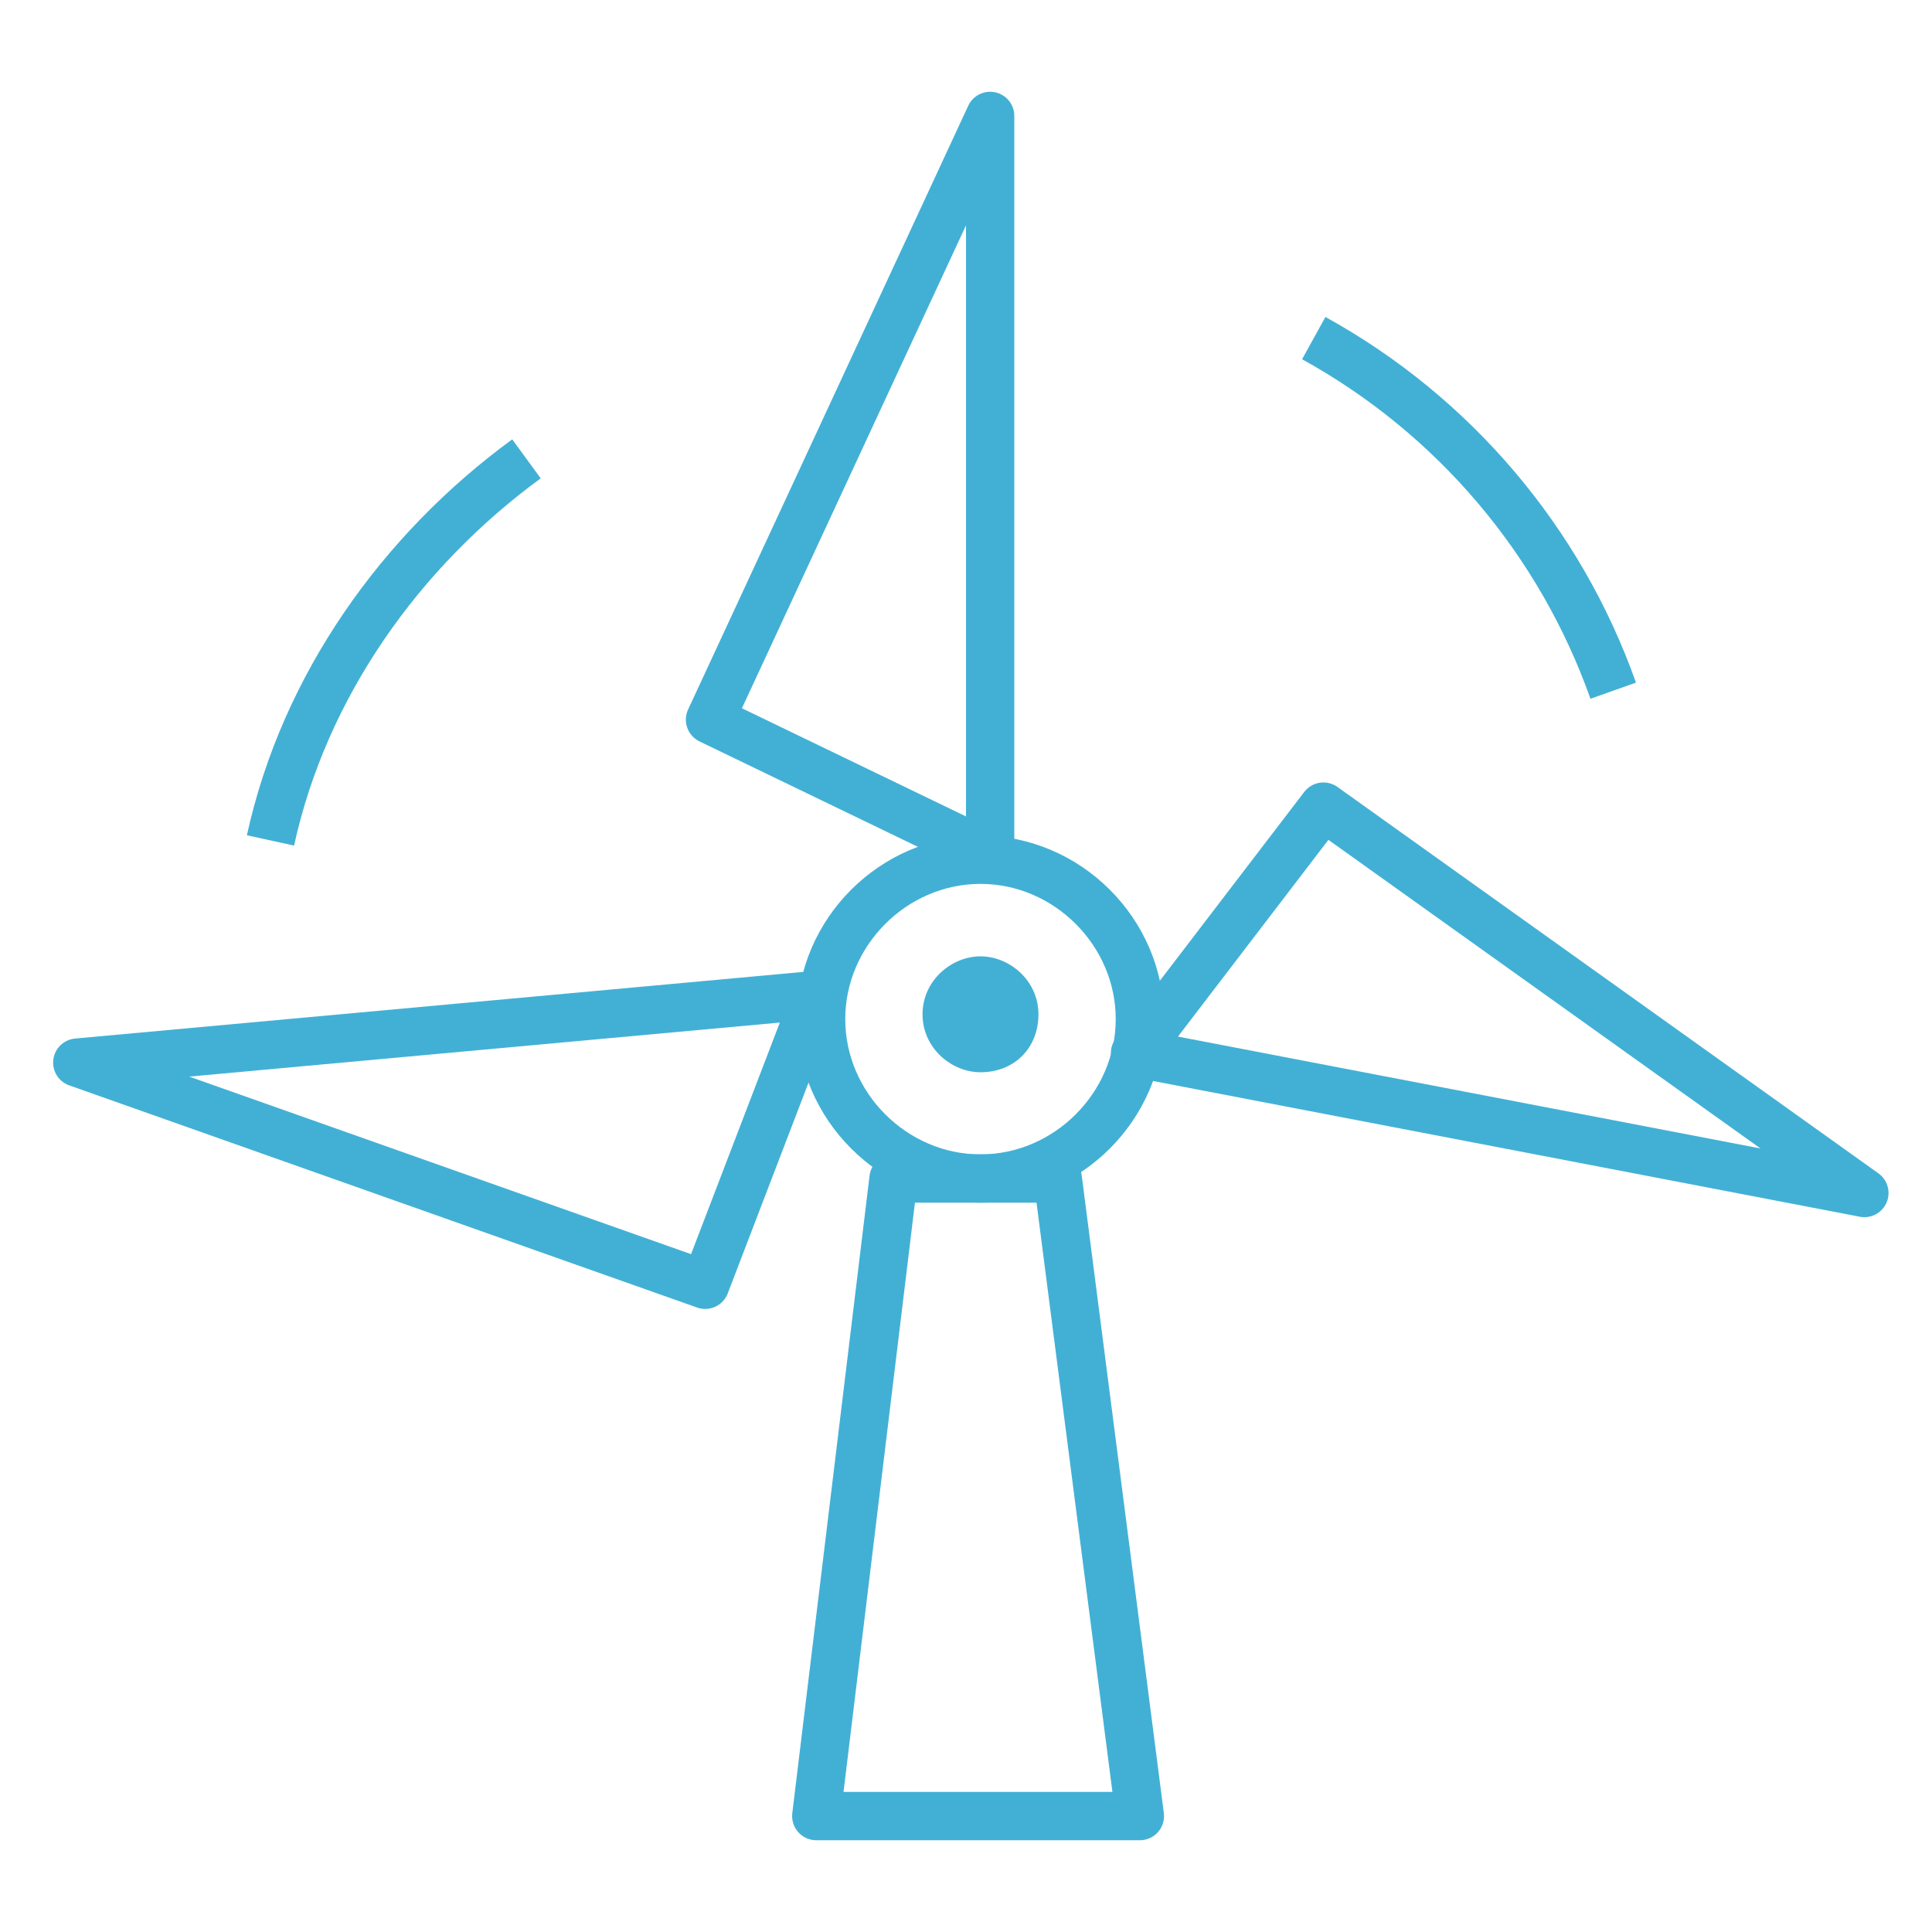
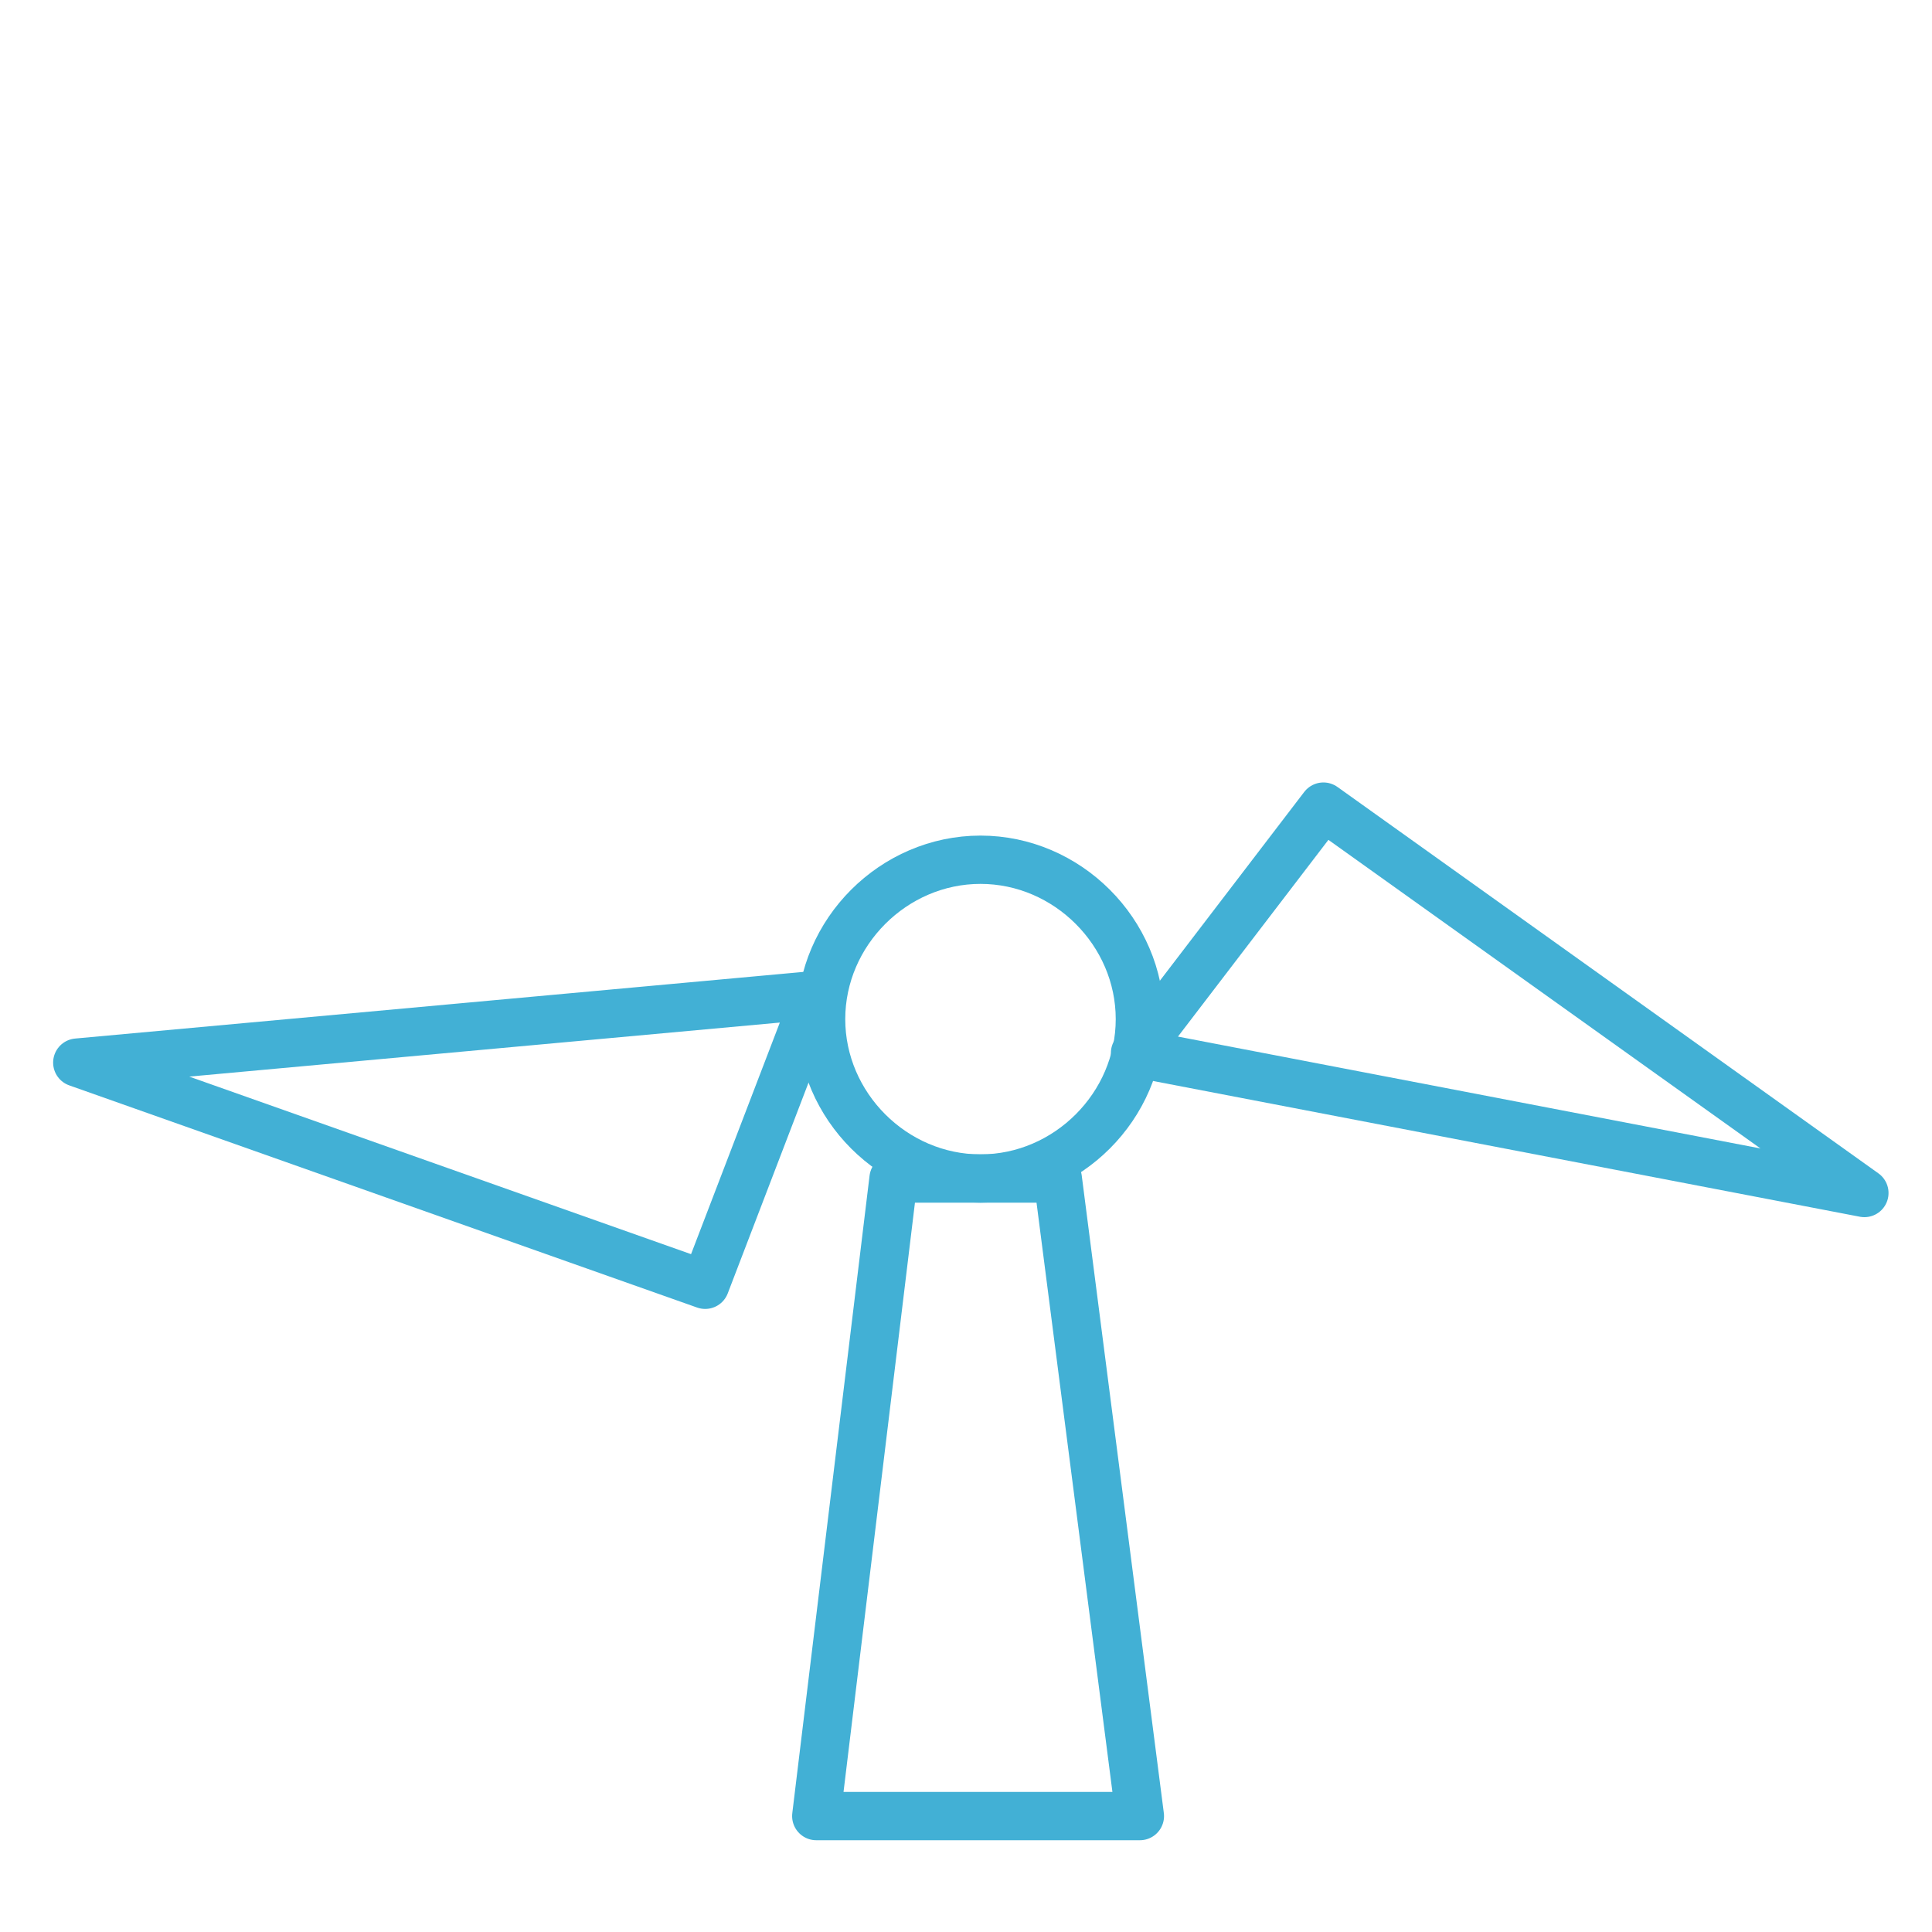
<svg xmlns="http://www.w3.org/2000/svg" viewBox="0 0 40 40">
  <defs>
    <style>      .cls-1 {        fill: none;        stroke: #42b0d5;        stroke-linejoin: round;      }      .cls-2 {        fill: #42b0d5;      }    </style>
  </defs>
  <g>
    <g id="Layer_1">
-       <path class="cls-2" d="M20.3,22.2c.7,0,1.2-.5,1.2-1.2s-.6-1.2-1.2-1.2-1.2.5-1.2,1.2.6,1.2,1.2,1.2Z" />
      <path class="cls-1" d="M18.5,24.4l-1.6,13.2h6.7l-1.7-13.2h-3.4Z" />
      <path class="cls-1" d="M20.3,24.4c1.8,0,3.3-1.5,3.3-3.3s-1.5-3.3-3.3-3.3-3.3,1.5-3.3,3.3,1.5,3.3,3.3,3.3Z" />
-       <path class="cls-1" d="M20.5,17.7V2.4l-5.8,12.5,5.8,2.8Z" />
      <path class="cls-1" d="M16.9,20.6l-15.3,1.4,13,4.6,2.3-6Z" />
      <path class="cls-1" d="M23.5,21.8l15.1,2.9-11.2-8-3.9,5.1Z" />
-       <path class="cls-1" d="M5.6,17.4c.7-3.2,2.7-6,5.3-7.9" />
-       <path class="cls-1" d="M27.2,7c2.9,1.6,5.1,4.2,6.2,7.3" />
    </g>
  </g>
</svg>